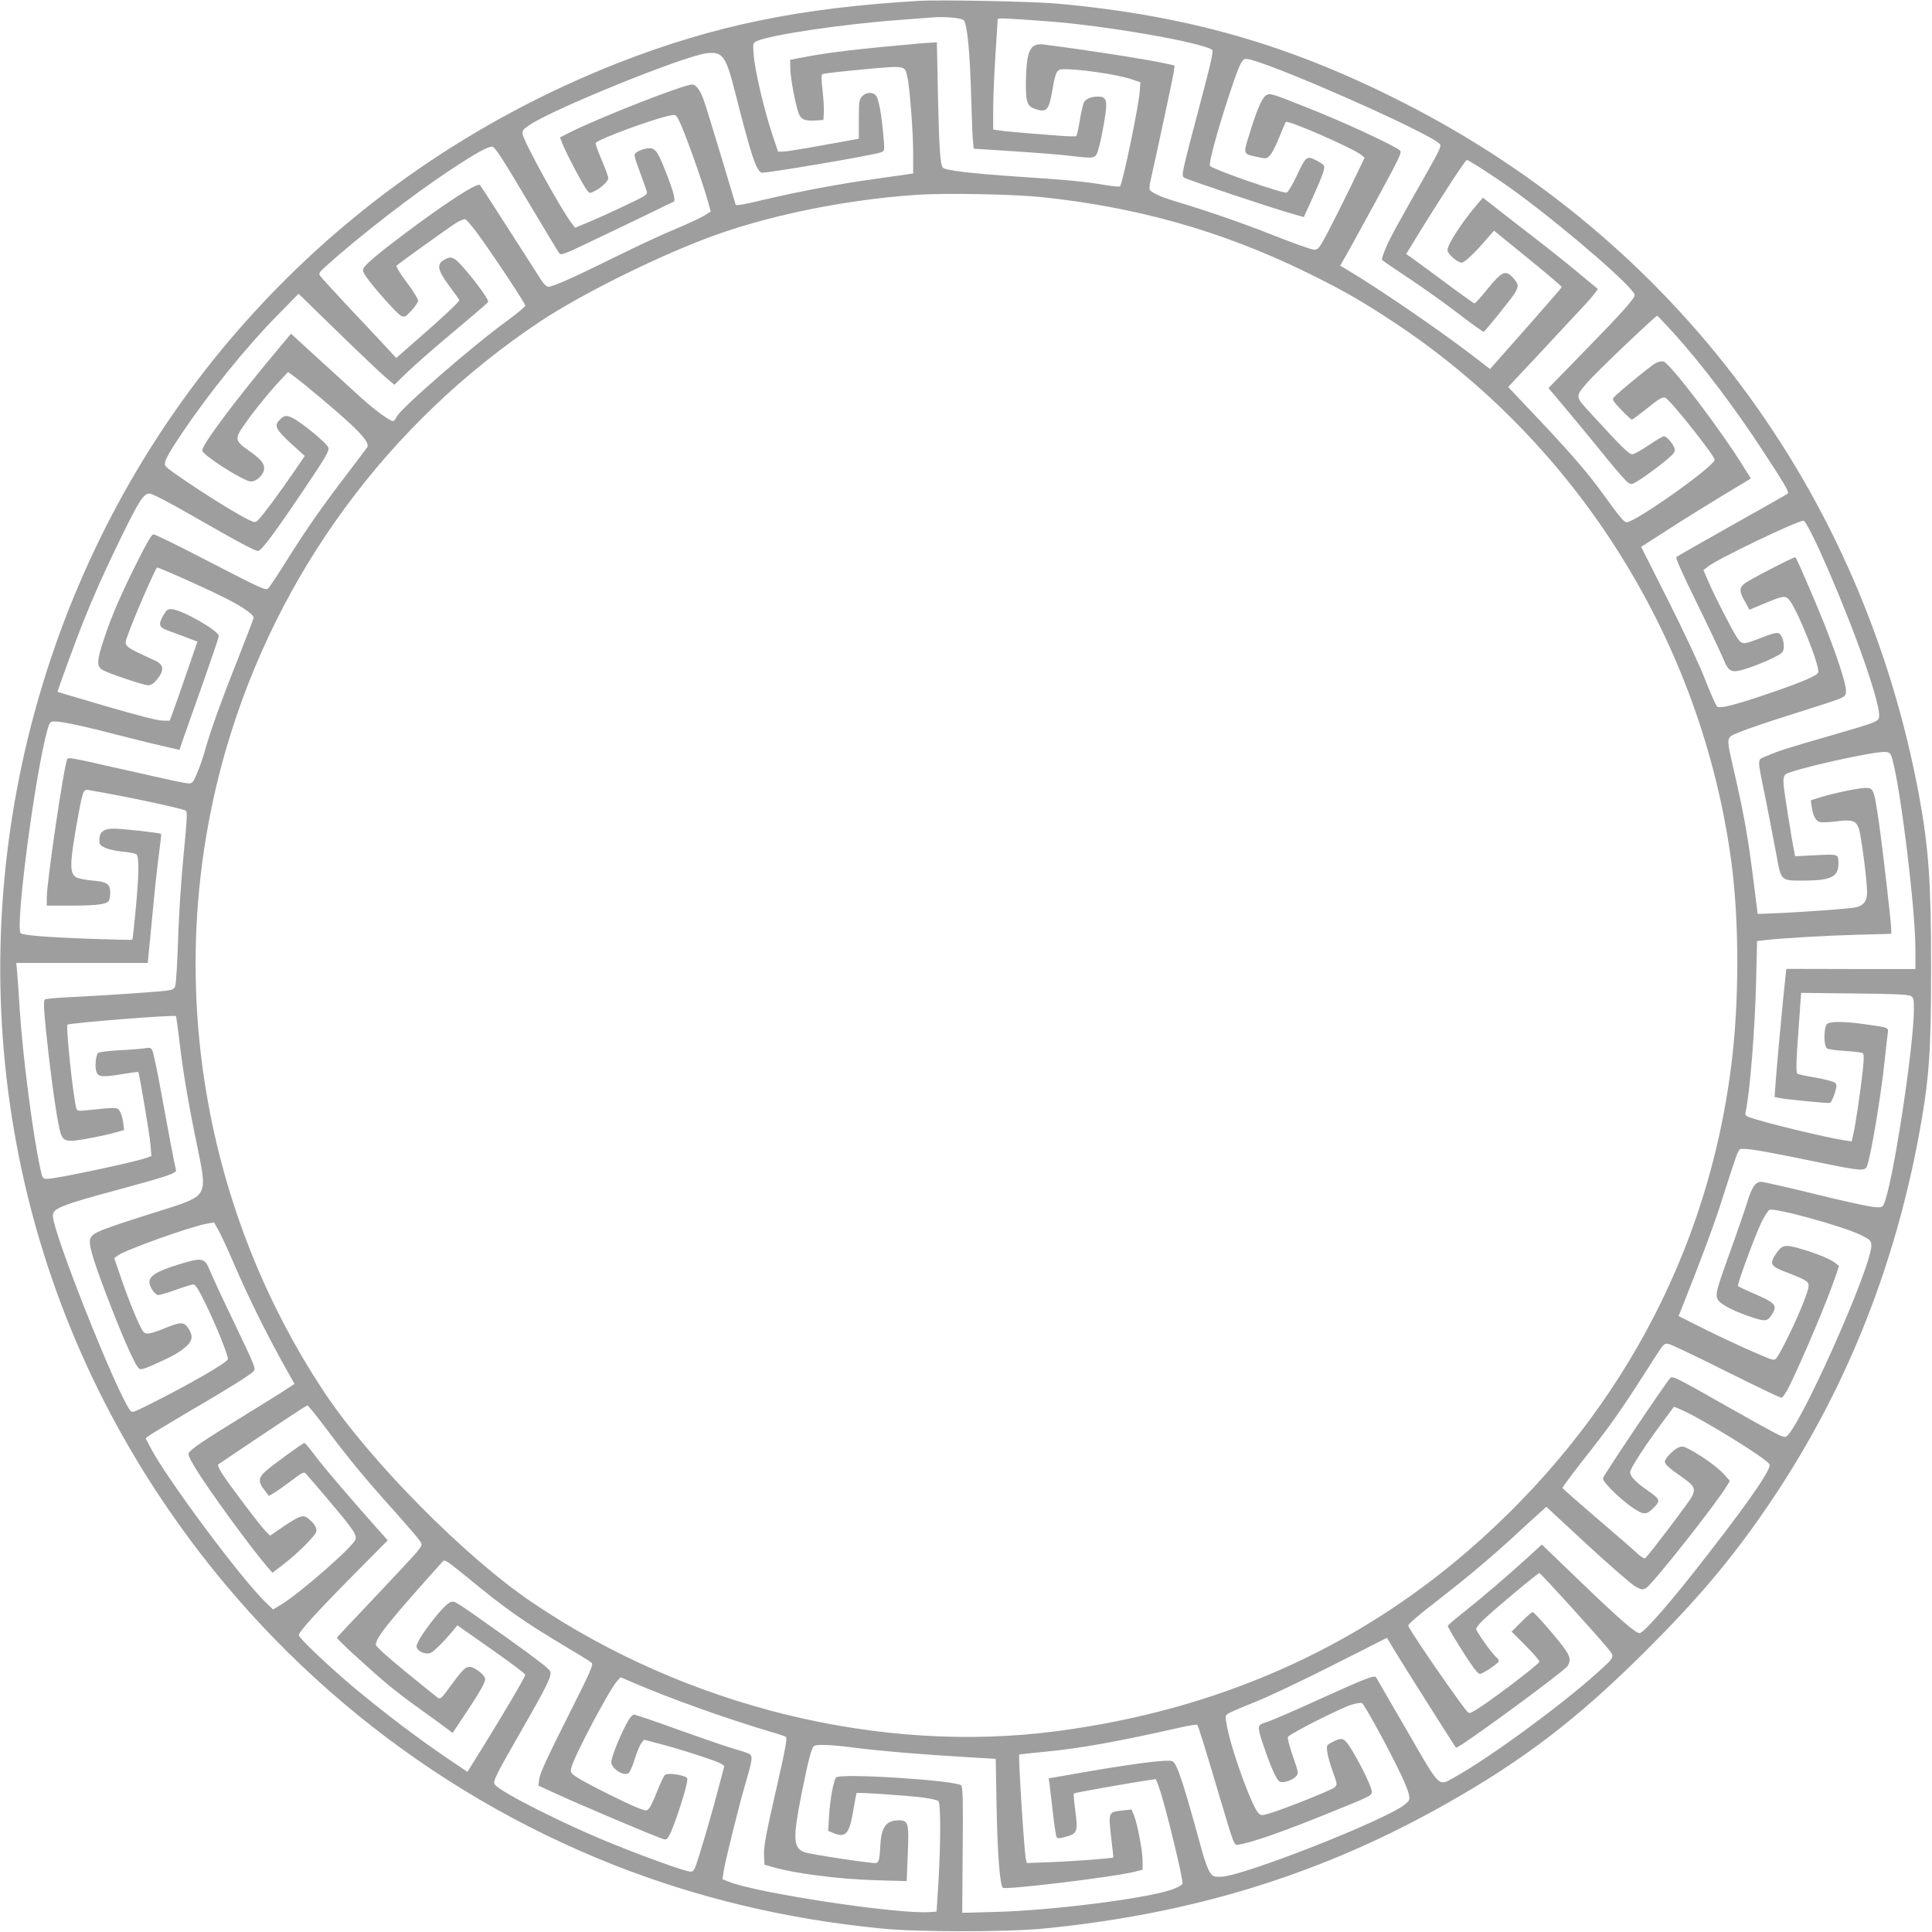
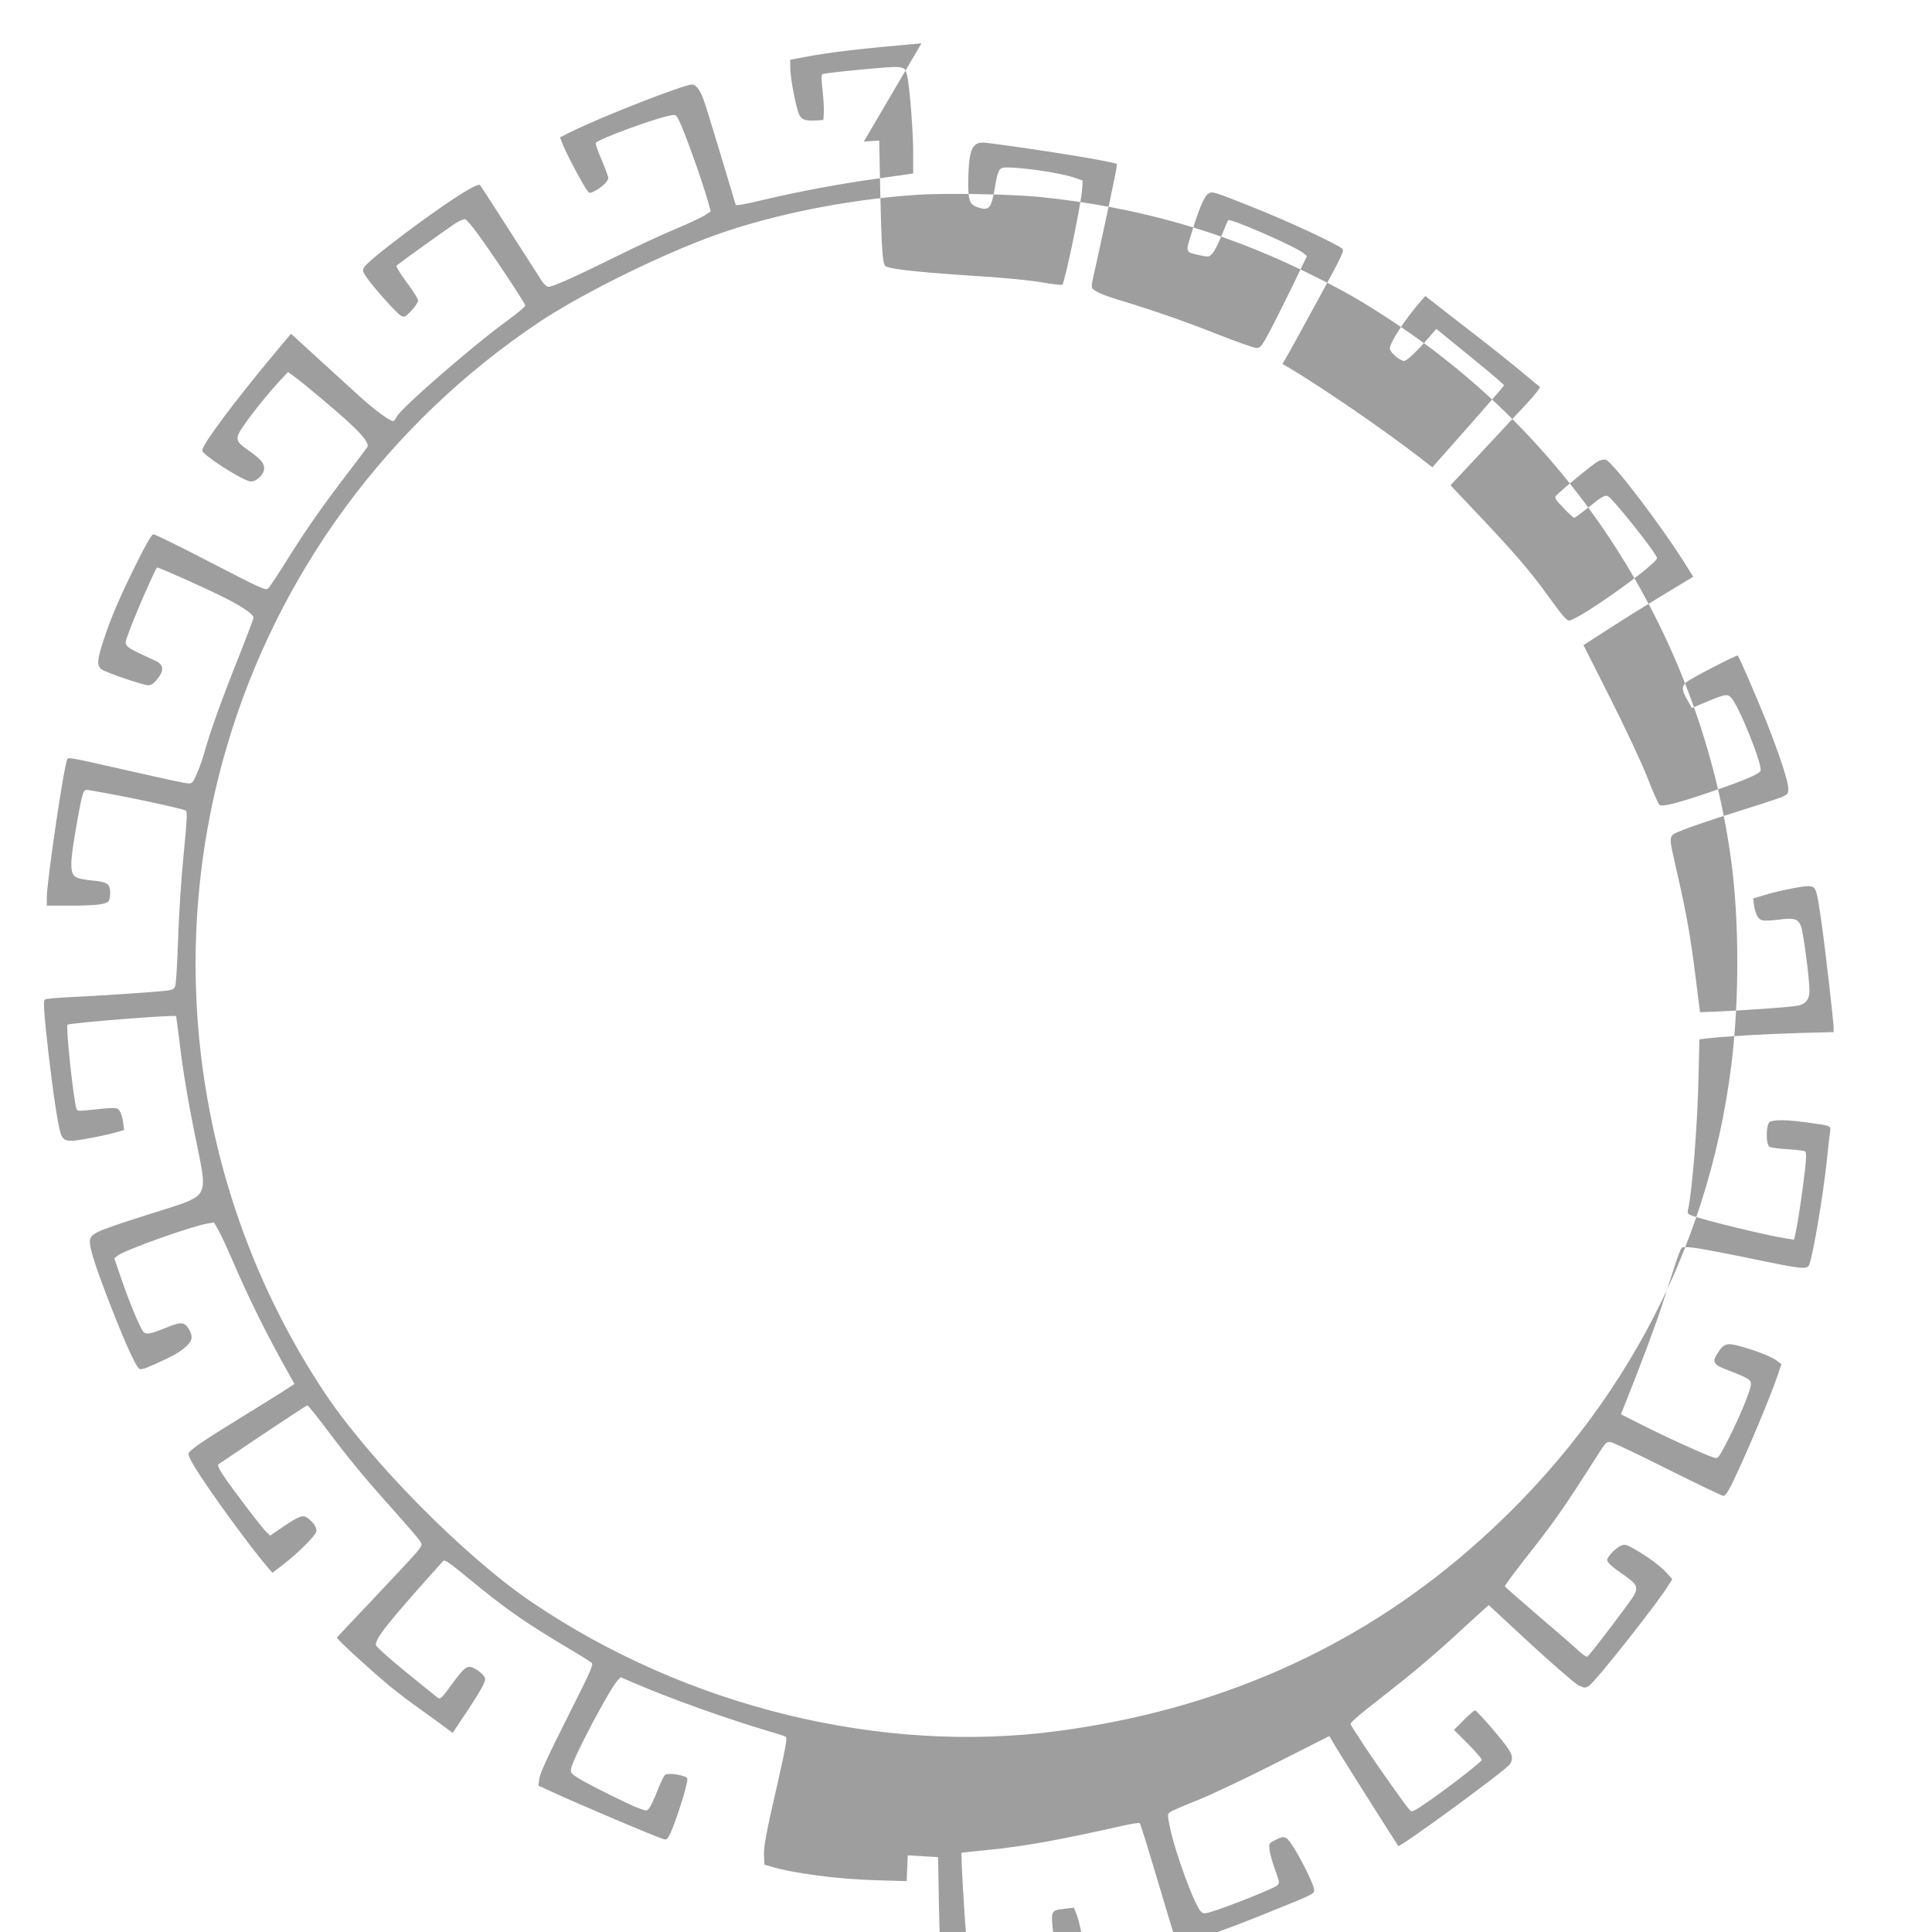
<svg xmlns="http://www.w3.org/2000/svg" version="1.0" width="1280pt" height="1280pt" viewBox="0 0 1280 1280" preserveAspectRatio="xMidYMid meet">
  <g transform="translate(0,1280) scale(0.1,-0.1)" fill="#9e9e9e" stroke="none">
-     <path d="M6085 12794 c-794 -47 -1358 -164 -1990 -411 -946 -372 -1784 -951 -2455 -1700 -1259 -1402 -1843 -3330 -1574 -5201 132 -920 463 -1792 977 -2574 733 -1116 1789 -1976 3022 -2463 558 -220 1145 -360 1775 -422 241 -24 833 -24 1076 0 999 98 1855 365 2682 836 506 287 859 559 1298 996 348 346 571 610 807 954 509 742 848 1575 1016 2501 63 349 75 527 75 1085 0 557 -16 788 -79 1130 -373 2019 -1617 3687 -3435 4604 -749 379 -1418 569 -2275 647 -159 14 -779 27 -920 18z m301 -129 c23 -31 41 -221 49 -525 3 -124 8 -248 11 -275 l5 -50 276 -18 c152 -10 317 -23 367 -30 147 -17 158 -16 174 17 8 15 25 85 38 155 36 194 32 221 -32 221 -45 0 -81 -15 -93 -39 -6 -11 -18 -64 -27 -118 -9 -54 -19 -101 -23 -104 -3 -4 -55 -3 -116 2 -260 20 -372 30 -402 36 l-33 5 0 132 c0 72 7 235 15 361 8 127 15 234 15 238 0 9 61 6 330 -14 379 -28 1008 -137 1089 -188 12 -8 -1 -67 -74 -343 -129 -487 -129 -490 -110 -505 18 -13 604 -209 722 -241 l71 -20 51 111 c80 179 93 217 80 233 -6 7 -31 23 -55 35 -58 27 -62 23 -124 -108 -27 -57 -56 -106 -65 -109 -21 -9 -480 150 -508 176 -13 11 53 251 138 505 58 173 74 205 100 205 106 0 1224 -492 1285 -565 10 -13 -4 -43 -86 -188 -212 -373 -237 -420 -270 -494 -18 -42 -31 -80 -28 -84 2 -5 82 -59 177 -122 95 -63 243 -169 331 -236 87 -67 162 -121 166 -119 9 3 162 193 197 243 36 53 37 70 2 109 -53 61 -76 52 -175 -70 -42 -52 -80 -94 -85 -94 -4 0 -98 66 -207 148 -109 81 -209 154 -222 163 l-24 16 113 184 c138 222 280 439 289 439 15 0 230 -141 344 -226 341 -253 768 -625 768 -669 0 -23 -84 -117 -334 -373 l-237 -243 27 -32 c131 -155 287 -344 372 -450 57 -70 114 -134 127 -143 23 -15 27 -14 62 7 69 41 224 161 239 184 13 19 13 28 3 47 -17 33 -50 68 -65 68 -7 0 -53 -27 -102 -60 -48 -33 -97 -60 -108 -60 -21 0 -74 52 -268 264 -113 122 -111 115 -33 208 51 62 458 449 467 446 4 -2 52 -53 107 -113 187 -207 402 -491 586 -772 151 -231 182 -282 171 -293 -5 -5 -171 -99 -369 -210 -198 -111 -364 -206 -369 -211 -6 -5 44 -118 132 -296 78 -159 156 -324 175 -368 42 -103 55 -108 169 -71 46 15 117 43 158 64 71 35 75 39 78 74 2 20 -4 51 -13 68 -19 37 -29 36 -148 -10 -110 -42 -116 -42 -148 5 -33 49 -155 287 -194 380 l-29 68 29 23 c62 50 592 304 633 304 32 0 282 -579 406 -940 63 -182 96 -303 96 -350 0 -40 -3 -41 -313 -131 -298 -86 -356 -104 -430 -137 -69 -30 -69 8 -4 -312 24 -124 55 -280 67 -348 31 -171 27 -167 187 -166 175 1 223 25 223 114 0 62 1 62 -150 54 l-137 -7 -6 33 c-18 87 -66 391 -70 439 -3 41 0 58 12 70 30 30 590 156 662 149 30 -3 35 -8 46 -47 55 -193 153 -994 153 -1257 l0 -134 -427 0 -428 1 -7 -63 c-12 -104 -57 -586 -64 -689 l-7 -97 29 -6 c55 -11 326 -37 338 -33 7 3 21 31 31 62 15 49 16 59 3 71 -8 8 -65 23 -126 34 -62 10 -117 22 -123 26 -12 7 -9 85 13 382 l11 154 351 -4 c260 -2 357 -7 374 -16 20 -11 22 -20 22 -87 0 -255 -145 -1193 -201 -1297 -10 -18 -17 -20 -76 -13 -36 4 -210 42 -386 86 -177 43 -333 79 -348 79 -39 0 -64 -37 -94 -138 -15 -48 -64 -191 -110 -318 -98 -272 -104 -294 -80 -330 19 -29 120 -79 233 -115 82 -26 95 -23 126 30 31 53 15 70 -113 126 -61 26 -114 51 -116 55 -7 11 115 341 156 424 19 38 42 74 51 80 29 18 485 -107 608 -167 57 -28 65 -36 68 -63 13 -128 -500 -1274 -570 -1274 -25 0 -59 18 -364 190 -368 209 -383 216 -399 199 -33 -36 -445 -648 -445 -663 0 -33 157 -179 238 -220 41 -21 59 -16 102 29 42 43 38 53 -41 108 -79 54 -119 96 -119 123 0 24 95 171 219 338 l71 96 38 -15 c135 -57 569 -323 595 -366 16 -26 -115 -219 -401 -588 -246 -318 -431 -531 -459 -531 -28 0 -132 91 -389 338 l-259 249 -95 -87 c-131 -119 -296 -261 -421 -360 -57 -45 -105 -86 -107 -91 -3 -8 107 -189 166 -271 19 -27 39 -48 46 -48 20 0 126 71 126 85 0 7 -8 19 -17 26 -29 24 -133 170 -133 187 0 9 24 38 53 65 85 80 359 308 366 305 15 -7 378 -407 454 -500 46 -56 48 -53 -67 -157 -233 -212 -720 -569 -948 -695 -111 -62 -92 -81 -317 309 -108 187 -200 346 -204 352 -11 17 -67 -5 -411 -161 -153 -70 -298 -132 -322 -138 -55 -15 -56 -26 -14 -150 51 -151 90 -237 111 -243 26 -9 82 11 105 36 18 20 18 23 -20 133 -22 62 -37 120 -33 128 7 19 343 189 421 214 30 9 61 14 69 11 15 -6 184 -314 261 -479 25 -51 47 -109 51 -129 6 -32 3 -39 -26 -63 -120 -101 -1072 -476 -1218 -480 -51 -1 -56 1 -76 31 -12 17 -37 85 -54 150 -124 452 -162 567 -193 584 -31 16 -293 -19 -756 -102 l-64 -11 6 -42 c3 -22 13 -107 22 -188 9 -80 20 -152 24 -159 7 -10 19 -10 62 2 75 20 81 36 62 173 -8 60 -12 111 -9 114 5 5 388 73 496 88 l47 7 21 -56 c39 -105 165 -623 155 -639 -4 -6 -26 -19 -50 -29 -134 -60 -796 -146 -1189 -156 l-220 -6 3 414 c3 333 1 417 -10 430 -27 33 -798 83 -828 53 -17 -17 -40 -140 -47 -251 l-6 -103 37 -15 c80 -34 105 -3 131 161 9 54 18 100 20 104 4 7 328 -15 445 -30 46 -6 90 -16 97 -22 16 -13 16 -274 0 -543 l-12 -190 -45 -3 c-209 -16 -1159 128 -1334 202 l-39 16 7 50 c9 64 104 448 151 605 38 130 42 157 23 173 -7 5 -55 22 -106 36 -51 15 -217 72 -368 126 -151 55 -283 100 -293 100 -13 0 -30 -21 -54 -67 -46 -89 -97 -217 -97 -247 0 -42 78 -94 113 -75 9 6 28 47 42 94 14 46 34 94 44 106 l18 23 106 -28 c136 -35 376 -113 404 -131 l22 -15 -35 -132 c-42 -161 -84 -305 -130 -455 -32 -104 -37 -113 -59 -113 -32 0 -282 89 -521 186 -304 122 -731 337 -774 389 -18 21 -2 52 182 373 163 284 192 344 184 377 -4 17 -89 82 -293 228 -357 253 -338 240 -367 233 -43 -11 -226 -248 -226 -293 0 -30 56 -58 92 -44 22 8 90 76 151 149 l27 34 225 -158 c124 -87 225 -163 225 -169 0 -14 -115 -211 -265 -454 l-118 -190 -141 95 c-190 129 -407 294 -601 455 -172 144 -375 336 -375 356 0 22 118 152 356 393 l233 235 -76 85 c-183 206 -350 401 -406 477 -34 45 -65 82 -70 83 -11 0 -225 -156 -264 -193 -41 -39 -42 -68 -2 -118 l31 -40 35 21 c19 11 70 48 115 81 66 51 82 59 92 48 45 -49 211 -246 258 -304 67 -85 81 -110 73 -134 -15 -48 -366 -355 -492 -432 l-54 -32 -51 49 c-167 163 -658 823 -763 1027 l-30 58 25 19 c14 10 126 78 250 151 263 153 423 253 440 274 16 19 14 23 -142 350 -69 143 -135 286 -148 318 -33 84 -50 88 -202 41 -145 -44 -198 -76 -198 -118 0 -32 37 -86 59 -86 11 0 64 16 117 35 53 19 105 35 115 35 15 0 35 -34 88 -142 68 -142 141 -323 141 -352 0 -21 -253 -167 -521 -301 -107 -54 -113 -56 -127 -39 -92 123 -512 1180 -512 1290 0 48 54 70 440 174 315 85 382 108 376 128 -8 28 -53 265 -100 524 -25 137 -50 257 -57 269 -9 18 -17 20 -47 14 -21 -3 -97 -10 -169 -13 -73 -4 -137 -12 -143 -18 -16 -16 -23 -96 -11 -126 13 -34 39 -36 180 -13 52 9 95 14 97 13 7 -8 75 -412 81 -480 l6 -77 -29 -11 c-70 -27 -602 -140 -659 -140 -33 0 -33 0 -49 72 -49 227 -116 744 -136 1058 -5 91 -13 195 -16 233 l-6 67 435 0 436 0 5 53 c3 28 15 153 27 277 11 124 29 292 40 374 11 82 18 150 17 151 -7 7 -259 35 -310 35 -78 0 -104 -24 -99 -92 2 -28 59 -50 150 -60 47 -4 90 -13 95 -18 18 -18 17 -125 -3 -344 -11 -120 -22 -220 -24 -222 -2 -2 -127 1 -278 6 -276 10 -440 23 -461 36 -41 26 95 1064 177 1352 15 49 17 52 49 52 48 0 188 -30 439 -95 120 -31 256 -64 302 -74 l84 -19 35 102 c20 55 79 222 131 370 52 149 95 275 95 282 0 35 -246 175 -313 178 -26 1 -34 -5 -54 -39 -35 -62 -31 -80 25 -101 26 -9 81 -30 124 -46 l76 -29 -73 -212 c-40 -117 -82 -234 -92 -262 l-19 -50 -51 1 c-32 1 -172 37 -370 95 -175 51 -319 94 -321 95 -4 2 110 314 168 461 76 189 141 334 250 558 121 248 152 295 190 295 18 0 124 -55 290 -150 312 -179 408 -230 430 -230 22 0 114 125 314 422 132 197 158 240 152 261 -7 28 -170 163 -238 198 -41 21 -58 18 -92 -20 -30 -33 -13 -62 83 -150 l90 -82 -66 -97 c-100 -146 -218 -305 -242 -326 -22 -20 -22 -20 -75 6 -118 58 -521 320 -540 351 -14 22 11 70 113 222 175 260 423 567 627 774 l142 145 268 -261 c148 -144 291 -279 318 -301 l49 -41 76 74 c76 73 190 172 418 363 67 56 124 106 127 111 11 18 -181 264 -224 286 -24 12 -31 12 -61 -3 -59 -30 -53 -68 29 -179 32 -43 61 -83 65 -90 4 -7 -73 -82 -205 -198 l-213 -187 -55 60 c-30 33 -140 150 -245 261 -104 111 -195 211 -203 222 -12 18 -9 23 36 64 230 207 580 477 827 640 177 116 251 157 278 153 16 -2 70 -85 223 -343 112 -187 209 -349 217 -360 14 -19 22 -16 253 95 131 62 296 141 365 175 70 35 133 65 140 67 18 6 4 62 -52 204 -53 136 -70 158 -121 151 -21 -3 -50 -13 -64 -22 -28 -18 -29 -13 21 -150 18 -49 36 -100 40 -113 6 -21 -4 -28 -137 -91 -79 -38 -187 -87 -240 -109 l-98 -41 -24 32 c-69 90 -311 529 -322 584 -5 28 -2 33 41 63 154 106 1025 459 1176 477 107 13 128 -17 189 -257 105 -414 139 -520 176 -534 17 -7 743 116 788 134 27 10 27 10 21 87 -15 175 -34 277 -56 295 -25 21 -66 15 -91 -14 -15 -17 -18 -41 -18 -149 l0 -128 -32 -6 c-18 -3 -123 -22 -233 -42 -110 -20 -216 -37 -235 -37 l-35 -1 -42 125 c-52 159 -114 423 -120 520 -5 75 -5 76 22 88 92 42 587 115 960 141 83 6 170 13 195 15 89 8 204 -3 216 -19z" />
-     <path d="M6105 12513 c-401 -35 -610 -59 -780 -92 l-90 -17 1 -59 c1 -70 40 -268 60 -307 17 -32 42 -40 110 -36 l49 3 3 45 c2 25 -2 92 -8 149 -9 76 -9 105 -1 110 6 4 126 18 267 31 287 26 277 27 295 -46 16 -69 39 -365 39 -506 l0 -137 -32 -5 c-18 -3 -116 -17 -218 -31 -244 -34 -513 -85 -738 -138 -124 -30 -185 -41 -188 -33 -2 6 -46 153 -98 326 -52 173 -104 341 -116 374 -23 61 -50 96 -74 96 -57 0 -608 -216 -808 -316 l-68 -34 21 -53 c23 -58 135 -270 160 -300 15 -19 16 -19 50 -2 46 23 89 65 89 86 0 9 -20 63 -44 120 -25 56 -42 107 -39 112 15 25 393 164 495 182 35 7 37 5 56 -32 35 -68 155 -403 192 -536 l19 -68 -44 -28 c-24 -15 -109 -54 -187 -87 -79 -32 -260 -116 -403 -187 -273 -135 -412 -197 -442 -197 -10 0 -29 17 -43 38 -13 20 -109 170 -213 332 -104 162 -192 299 -197 304 -17 18 -223 -115 -495 -319 -163 -122 -255 -199 -274 -228 -10 -16 -8 -26 13 -58 45 -67 208 -250 234 -262 22 -10 28 -7 68 35 24 26 44 56 44 67 0 11 -34 65 -76 121 -42 56 -72 106 -67 110 21 19 350 255 393 282 27 17 55 28 63 25 8 -3 40 -40 73 -84 87 -116 324 -472 324 -487 0 -8 -53 -52 -117 -99 -226 -163 -711 -585 -735 -638 -7 -16 -18 -29 -24 -29 -20 0 -114 68 -198 143 -44 40 -170 154 -279 254 l-199 182 -77 -92 c-291 -347 -511 -641 -511 -682 0 -29 276 -205 322 -205 40 0 88 48 88 88 0 35 -25 63 -108 121 -84 59 -87 75 -29 159 60 88 168 221 239 297 l56 60 34 -24 c74 -54 293 -238 378 -318 94 -88 127 -134 113 -156 -4 -7 -65 -87 -134 -178 -164 -214 -273 -370 -403 -578 -58 -93 -112 -174 -120 -180 -17 -14 -37 -5 -457 212 -157 81 -293 147 -302 147 -12 0 -44 -55 -106 -179 -111 -222 -172 -362 -222 -514 -47 -140 -49 -180 -14 -203 34 -22 274 -104 307 -104 17 0 35 11 53 32 55 65 53 103 -7 131 -221 103 -209 91 -179 175 37 108 183 442 192 442 16 0 333 -142 453 -203 115 -58 186 -108 186 -130 0 -6 -46 -126 -101 -266 -113 -283 -185 -485 -219 -606 -12 -44 -35 -113 -52 -152 -27 -65 -33 -73 -56 -73 -26 0 -63 8 -507 108 -272 62 -292 65 -299 53 -21 -33 -136 -812 -136 -917 l0 -54 163 0 c167 0 234 9 248 32 5 7 9 31 9 54 0 58 -19 71 -115 80 -44 4 -92 13 -107 20 -49 25 -48 89 8 398 35 188 35 189 81 180 235 -40 611 -120 634 -135 11 -6 8 -60 -14 -286 -16 -158 -32 -402 -37 -564 -5 -158 -14 -298 -19 -312 -8 -20 -18 -26 -63 -31 -78 -9 -449 -34 -630 -42 -86 -4 -162 -11 -169 -15 -11 -6 -10 -43 4 -191 22 -220 61 -521 85 -638 23 -115 32 -120 173 -97 57 10 139 27 182 38 l79 22 -6 51 c-4 28 -14 62 -23 75 -16 26 -20 26 -219 5 -55 -6 -63 -4 -68 12 -20 64 -71 543 -59 555 13 12 708 67 719 57 2 -3 13 -85 25 -184 20 -177 62 -422 118 -689 38 -182 43 -232 28 -275 -17 -50 -62 -75 -226 -126 -452 -142 -494 -159 -512 -198 -15 -31 12 -126 100 -359 109 -286 194 -481 223 -505 11 -8 36 -1 111 33 118 53 161 78 205 119 39 36 41 69 9 117 -29 42 -50 42 -151 1 -105 -43 -133 -47 -151 -19 -26 41 -91 198 -140 341 l-48 140 22 17 c44 36 492 196 597 213 l42 7 30 -53 c16 -29 58 -118 92 -198 111 -258 232 -502 382 -767 l29 -52 -83 -54 c-46 -29 -177 -111 -293 -182 -210 -129 -299 -189 -322 -217 -10 -12 -3 -30 40 -102 84 -140 368 -530 484 -664 l28 -32 72 55 c89 68 209 186 218 216 8 24 -15 60 -56 91 -32 24 -55 16 -166 -59 l-83 -57 -26 25 c-30 28 -233 295 -290 382 -22 35 -34 61 -28 65 384 259 585 392 591 391 4 0 63 -73 130 -162 148 -197 252 -323 448 -541 82 -92 158 -180 167 -195 17 -27 17 -27 -23 -77 -23 -27 -150 -163 -282 -303 -133 -140 -243 -257 -245 -261 -3 -8 215 -208 343 -315 44 -37 136 -107 205 -156 69 -49 146 -105 172 -125 l47 -35 95 143 c53 79 102 160 110 180 14 33 14 38 -3 60 -11 13 -35 32 -55 43 -49 26 -66 15 -154 -106 -68 -93 -74 -99 -93 -86 -11 8 -107 86 -214 173 -122 100 -195 166 -195 177 0 47 90 159 446 555 9 11 38 -8 157 -106 261 -215 377 -296 672 -472 77 -45 147 -89 155 -97 13 -12 -8 -58 -164 -368 -128 -254 -180 -367 -183 -400 l-6 -45 89 -41 c177 -82 684 -297 741 -314 18 -5 25 0 41 32 25 48 89 238 107 316 13 57 13 58 -9 67 -45 17 -116 23 -130 11 -8 -7 -31 -54 -51 -106 -20 -52 -44 -103 -53 -114 -17 -20 -18 -20 -68 -2 -66 24 -343 162 -407 203 -45 29 -48 34 -43 62 13 69 254 525 308 583 l20 21 81 -35 c248 -107 609 -236 917 -328 47 -13 91 -28 97 -33 9 -6 -3 -77 -52 -292 -83 -361 -97 -437 -93 -502 l3 -52 45 -13 c149 -45 445 -83 691 -90 l206 -6 7 171 c9 216 5 232 -61 232 -80 0 -114 -45 -120 -160 -5 -96 -10 -117 -27 -123 -16 -6 -439 57 -477 72 -74 28 -77 91 -19 384 45 226 67 309 83 319 20 13 114 9 276 -12 175 -22 428 -43 727 -61 l201 -12 6 -336 c6 -304 22 -499 41 -518 15 -15 700 67 859 103 l67 16 0 58 c0 66 -33 243 -57 302 l-16 40 -61 -7 c-93 -10 -93 -10 -75 -172 9 -76 16 -139 15 -139 -4 -6 -272 -26 -407 -31 l-166 -6 -6 24 c-11 43 -52 688 -44 695 1 1 76 9 167 18 247 24 473 65 900 161 57 13 108 21 112 17 8 -9 43 -122 156 -502 86 -288 88 -295 112 -292 87 11 315 91 663 234 235 95 231 93 223 131 -8 39 -93 209 -142 282 -40 62 -54 66 -115 34 -40 -20 -41 -22 -36 -62 2 -23 18 -82 36 -131 31 -86 32 -90 14 -107 -18 -18 -329 -142 -432 -173 -50 -15 -56 -15 -72 0 -41 37 -172 392 -206 559 -17 84 -17 87 1 100 10 8 88 42 174 76 87 34 320 144 519 245 l362 183 52 -87 c46 -77 397 -631 405 -641 11 -12 709 499 739 541 21 31 19 57 -8 99 -30 50 -210 258 -222 258 -6 1 -40 -28 -75 -64 l-65 -65 94 -94 c51 -52 92 -99 90 -105 -9 -24 -381 -304 -443 -332 -31 -15 -15 -31 -160 171 -115 161 -266 388 -266 399 0 12 60 64 205 176 184 143 332 267 484 406 68 63 146 135 175 160 l51 46 273 -253 c151 -139 294 -263 318 -276 41 -21 46 -22 71 -8 41 23 470 566 536 679 l18 30 -38 42 c-41 46 -129 110 -216 159 -52 29 -60 31 -87 20 -33 -14 -90 -73 -90 -94 0 -17 33 -47 115 -103 81 -57 91 -76 64 -129 -15 -31 -274 -373 -309 -408 -5 -5 -30 11 -57 36 -26 25 -147 130 -268 233 -121 104 -221 192 -223 196 -2 4 55 81 125 171 208 264 253 328 493 704 52 81 56 85 85 80 16 -3 188 -84 380 -181 193 -96 357 -175 366 -175 10 0 30 29 54 77 92 188 254 572 306 727 l23 69 -27 21 c-32 26 -138 68 -243 97 -91 25 -110 20 -149 -40 -43 -64 -34 -81 65 -118 140 -54 156 -64 152 -98 -5 -44 -75 -212 -149 -359 -63 -122 -67 -128 -92 -123 -36 7 -331 141 -493 224 l-127 64 21 52 c111 277 210 541 255 682 135 417 115 370 154 373 37 3 171 -21 514 -92 257 -53 292 -56 304 -23 26 67 91 455 116 687 8 80 18 164 21 187 6 48 15 44 -156 68 -130 18 -221 19 -244 2 -24 -17 -25 -146 -2 -163 9 -6 64 -14 122 -17 58 -3 111 -10 116 -15 8 -8 7 -43 -1 -119 -17 -146 -48 -357 -62 -416 l-11 -49 -47 7 c-119 17 -548 121 -634 154 -22 8 -26 15 -22 33 28 122 63 558 70 878 l6 255 57 7 c118 13 385 29 605 35 l227 6 0 29 c0 42 -57 539 -81 703 -33 229 -35 235 -92 235 -39 0 -210 -35 -292 -61 l-68 -21 6 -43 c9 -61 27 -95 54 -101 14 -4 62 -2 109 4 102 14 128 6 148 -43 15 -36 56 -347 56 -426 0 -56 -20 -85 -68 -99 -34 -10 -371 -34 -572 -42 l-85 -3 -27 215 c-35 279 -59 418 -118 680 -68 301 -72 267 31 312 48 20 205 73 349 118 144 45 282 90 306 100 40 18 44 22 44 55 0 48 -57 222 -147 450 -66 164 -178 423 -188 433 -6 6 -320 -156 -342 -178 -31 -28 -29 -52 8 -116 l30 -54 32 14 c192 81 200 83 228 55 50 -50 210 -447 195 -485 -8 -21 -116 -67 -326 -138 -231 -79 -325 -102 -344 -87 -7 6 -44 89 -81 184 -39 99 -143 321 -245 523 l-177 351 176 113 c97 63 250 158 341 213 91 55 175 106 187 113 l23 14 -52 83 c-162 259 -481 677 -527 692 -11 3 -34 -1 -51 -10 -31 -16 -254 -199 -279 -229 -11 -13 -5 -24 50 -81 34 -36 66 -65 70 -65 5 0 44 29 88 64 94 76 114 88 135 80 31 -12 326 -383 326 -410 0 -42 -525 -414 -583 -414 -17 0 -45 33 -149 177 -116 161 -237 299 -515 591 l-121 128 205 219 c112 121 248 266 301 323 53 57 91 106 86 110 -6 4 -62 50 -125 103 -62 52 -206 167 -319 254 -113 87 -230 178 -260 202 l-55 43 -28 -32 c-107 -123 -207 -276 -207 -316 0 -24 66 -82 94 -82 19 0 85 62 168 159 l46 53 225 -183 c124 -101 225 -187 224 -191 -1 -4 -92 -109 -202 -234 -110 -124 -216 -245 -236 -267 l-37 -42 -100 77 c-235 181 -630 451 -847 581 l-46 27 19 33 c11 17 104 186 207 375 175 322 186 344 168 357 -53 39 -370 186 -593 274 -263 105 -266 106 -294 88 -26 -18 -61 -99 -112 -267 -38 -122 -39 -120 57 -140 59 -13 61 -12 83 11 13 13 41 67 61 119 21 52 41 98 44 102 13 15 445 -174 499 -218 l23 -19 -94 -195 c-52 -107 -121 -244 -153 -305 -56 -104 -62 -110 -90 -109 -17 1 -136 43 -265 94 -206 82 -438 162 -664 230 -87 26 -152 57 -158 74 -3 8 -1 31 4 52 36 158 150 689 155 725 l6 45 -49 11 c-105 25 -560 96 -818 128 -90 11 -114 -37 -118 -241 -2 -136 7 -166 56 -184 83 -29 96 -14 121 132 18 107 28 128 64 129 94 5 357 -33 452 -64 l65 -22 -3 -50 c-4 -93 -116 -630 -132 -640 -5 -3 -49 1 -97 9 -134 23 -250 34 -583 56 -311 21 -475 41 -493 59 -18 18 -25 125 -33 484 l-7 347 -31 -2 c-17 -1 -49 -3 -71 -5z m785 -1018 c636 -65 1197 -223 1755 -494 244 -119 369 -190 590 -336 1217 -804 2038 -2115 2235 -3570 53 -395 54 -929 0 -1355 -156 -1247 -761 -2363 -1740 -3211 -760 -658 -1672 -1059 -2725 -1198 -1170 -155 -2457 161 -3480 853 -445 301 -1079 942 -1379 1396 -828 1251 -1067 2821 -647 4261 337 1157 1072 2157 2078 2828 259 172 724 406 1088 546 388 150 918 261 1405 294 184 13 631 5 820 -14z" />
+     <path d="M6105 12513 c-401 -35 -610 -59 -780 -92 l-90 -17 1 -59 c1 -70 40 -268 60 -307 17 -32 42 -40 110 -36 l49 3 3 45 c2 25 -2 92 -8 149 -9 76 -9 105 -1 110 6 4 126 18 267 31 287 26 277 27 295 -46 16 -69 39 -365 39 -506 l0 -137 -32 -5 c-18 -3 -116 -17 -218 -31 -244 -34 -513 -85 -738 -138 -124 -30 -185 -41 -188 -33 -2 6 -46 153 -98 326 -52 173 -104 341 -116 374 -23 61 -50 96 -74 96 -57 0 -608 -216 -808 -316 l-68 -34 21 -53 c23 -58 135 -270 160 -300 15 -19 16 -19 50 -2 46 23 89 65 89 86 0 9 -20 63 -44 120 -25 56 -42 107 -39 112 15 25 393 164 495 182 35 7 37 5 56 -32 35 -68 155 -403 192 -536 l19 -68 -44 -28 c-24 -15 -109 -54 -187 -87 -79 -32 -260 -116 -403 -187 -273 -135 -412 -197 -442 -197 -10 0 -29 17 -43 38 -13 20 -109 170 -213 332 -104 162 -192 299 -197 304 -17 18 -223 -115 -495 -319 -163 -122 -255 -199 -274 -228 -10 -16 -8 -26 13 -58 45 -67 208 -250 234 -262 22 -10 28 -7 68 35 24 26 44 56 44 67 0 11 -34 65 -76 121 -42 56 -72 106 -67 110 21 19 350 255 393 282 27 17 55 28 63 25 8 -3 40 -40 73 -84 87 -116 324 -472 324 -487 0 -8 -53 -52 -117 -99 -226 -163 -711 -585 -735 -638 -7 -16 -18 -29 -24 -29 -20 0 -114 68 -198 143 -44 40 -170 154 -279 254 l-199 182 -77 -92 c-291 -347 -511 -641 -511 -682 0 -29 276 -205 322 -205 40 0 88 48 88 88 0 35 -25 63 -108 121 -84 59 -87 75 -29 159 60 88 168 221 239 297 l56 60 34 -24 c74 -54 293 -238 378 -318 94 -88 127 -134 113 -156 -4 -7 -65 -87 -134 -178 -164 -214 -273 -370 -403 -578 -58 -93 -112 -174 -120 -180 -17 -14 -37 -5 -457 212 -157 81 -293 147 -302 147 -12 0 -44 -55 -106 -179 -111 -222 -172 -362 -222 -514 -47 -140 -49 -180 -14 -203 34 -22 274 -104 307 -104 17 0 35 11 53 32 55 65 53 103 -7 131 -221 103 -209 91 -179 175 37 108 183 442 192 442 16 0 333 -142 453 -203 115 -58 186 -108 186 -130 0 -6 -46 -126 -101 -266 -113 -283 -185 -485 -219 -606 -12 -44 -35 -113 -52 -152 -27 -65 -33 -73 -56 -73 -26 0 -63 8 -507 108 -272 62 -292 65 -299 53 -21 -33 -136 -812 -136 -917 l0 -54 163 0 c167 0 234 9 248 32 5 7 9 31 9 54 0 58 -19 71 -115 80 -44 4 -92 13 -107 20 -49 25 -48 89 8 398 35 188 35 189 81 180 235 -40 611 -120 634 -135 11 -6 8 -60 -14 -286 -16 -158 -32 -402 -37 -564 -5 -158 -14 -298 -19 -312 -8 -20 -18 -26 -63 -31 -78 -9 -449 -34 -630 -42 -86 -4 -162 -11 -169 -15 -11 -6 -10 -43 4 -191 22 -220 61 -521 85 -638 23 -115 32 -120 173 -97 57 10 139 27 182 38 l79 22 -6 51 c-4 28 -14 62 -23 75 -16 26 -20 26 -219 5 -55 -6 -63 -4 -68 12 -20 64 -71 543 -59 555 13 12 708 67 719 57 2 -3 13 -85 25 -184 20 -177 62 -422 118 -689 38 -182 43 -232 28 -275 -17 -50 -62 -75 -226 -126 -452 -142 -494 -159 -512 -198 -15 -31 12 -126 100 -359 109 -286 194 -481 223 -505 11 -8 36 -1 111 33 118 53 161 78 205 119 39 36 41 69 9 117 -29 42 -50 42 -151 1 -105 -43 -133 -47 -151 -19 -26 41 -91 198 -140 341 l-48 140 22 17 c44 36 492 196 597 213 l42 7 30 -53 c16 -29 58 -118 92 -198 111 -258 232 -502 382 -767 l29 -52 -83 -54 c-46 -29 -177 -111 -293 -182 -210 -129 -299 -189 -322 -217 -10 -12 -3 -30 40 -102 84 -140 368 -530 484 -664 l28 -32 72 55 c89 68 209 186 218 216 8 24 -15 60 -56 91 -32 24 -55 16 -166 -59 l-83 -57 -26 25 c-30 28 -233 295 -290 382 -22 35 -34 61 -28 65 384 259 585 392 591 391 4 0 63 -73 130 -162 148 -197 252 -323 448 -541 82 -92 158 -180 167 -195 17 -27 17 -27 -23 -77 -23 -27 -150 -163 -282 -303 -133 -140 -243 -257 -245 -261 -3 -8 215 -208 343 -315 44 -37 136 -107 205 -156 69 -49 146 -105 172 -125 l47 -35 95 143 c53 79 102 160 110 180 14 33 14 38 -3 60 -11 13 -35 32 -55 43 -49 26 -66 15 -154 -106 -68 -93 -74 -99 -93 -86 -11 8 -107 86 -214 173 -122 100 -195 166 -195 177 0 47 90 159 446 555 9 11 38 -8 157 -106 261 -215 377 -296 672 -472 77 -45 147 -89 155 -97 13 -12 -8 -58 -164 -368 -128 -254 -180 -367 -183 -400 l-6 -45 89 -41 c177 -82 684 -297 741 -314 18 -5 25 0 41 32 25 48 89 238 107 316 13 57 13 58 -9 67 -45 17 -116 23 -130 11 -8 -7 -31 -54 -51 -106 -20 -52 -44 -103 -53 -114 -17 -20 -18 -20 -68 -2 -66 24 -343 162 -407 203 -45 29 -48 34 -43 62 13 69 254 525 308 583 l20 21 81 -35 c248 -107 609 -236 917 -328 47 -13 91 -28 97 -33 9 -6 -3 -77 -52 -292 -83 -361 -97 -437 -93 -502 l3 -52 45 -13 c149 -45 445 -83 691 -90 l206 -6 7 171 l201 -12 6 -336 c6 -304 22 -499 41 -518 15 -15 700 67 859 103 l67 16 0 58 c0 66 -33 243 -57 302 l-16 40 -61 -7 c-93 -10 -93 -10 -75 -172 9 -76 16 -139 15 -139 -4 -6 -272 -26 -407 -31 l-166 -6 -6 24 c-11 43 -52 688 -44 695 1 1 76 9 167 18 247 24 473 65 900 161 57 13 108 21 112 17 8 -9 43 -122 156 -502 86 -288 88 -295 112 -292 87 11 315 91 663 234 235 95 231 93 223 131 -8 39 -93 209 -142 282 -40 62 -54 66 -115 34 -40 -20 -41 -22 -36 -62 2 -23 18 -82 36 -131 31 -86 32 -90 14 -107 -18 -18 -329 -142 -432 -173 -50 -15 -56 -15 -72 0 -41 37 -172 392 -206 559 -17 84 -17 87 1 100 10 8 88 42 174 76 87 34 320 144 519 245 l362 183 52 -87 c46 -77 397 -631 405 -641 11 -12 709 499 739 541 21 31 19 57 -8 99 -30 50 -210 258 -222 258 -6 1 -40 -28 -75 -64 l-65 -65 94 -94 c51 -52 92 -99 90 -105 -9 -24 -381 -304 -443 -332 -31 -15 -15 -31 -160 171 -115 161 -266 388 -266 399 0 12 60 64 205 176 184 143 332 267 484 406 68 63 146 135 175 160 l51 46 273 -253 c151 -139 294 -263 318 -276 41 -21 46 -22 71 -8 41 23 470 566 536 679 l18 30 -38 42 c-41 46 -129 110 -216 159 -52 29 -60 31 -87 20 -33 -14 -90 -73 -90 -94 0 -17 33 -47 115 -103 81 -57 91 -76 64 -129 -15 -31 -274 -373 -309 -408 -5 -5 -30 11 -57 36 -26 25 -147 130 -268 233 -121 104 -221 192 -223 196 -2 4 55 81 125 171 208 264 253 328 493 704 52 81 56 85 85 80 16 -3 188 -84 380 -181 193 -96 357 -175 366 -175 10 0 30 29 54 77 92 188 254 572 306 727 l23 69 -27 21 c-32 26 -138 68 -243 97 -91 25 -110 20 -149 -40 -43 -64 -34 -81 65 -118 140 -54 156 -64 152 -98 -5 -44 -75 -212 -149 -359 -63 -122 -67 -128 -92 -123 -36 7 -331 141 -493 224 l-127 64 21 52 c111 277 210 541 255 682 135 417 115 370 154 373 37 3 171 -21 514 -92 257 -53 292 -56 304 -23 26 67 91 455 116 687 8 80 18 164 21 187 6 48 15 44 -156 68 -130 18 -221 19 -244 2 -24 -17 -25 -146 -2 -163 9 -6 64 -14 122 -17 58 -3 111 -10 116 -15 8 -8 7 -43 -1 -119 -17 -146 -48 -357 -62 -416 l-11 -49 -47 7 c-119 17 -548 121 -634 154 -22 8 -26 15 -22 33 28 122 63 558 70 878 l6 255 57 7 c118 13 385 29 605 35 l227 6 0 29 c0 42 -57 539 -81 703 -33 229 -35 235 -92 235 -39 0 -210 -35 -292 -61 l-68 -21 6 -43 c9 -61 27 -95 54 -101 14 -4 62 -2 109 4 102 14 128 6 148 -43 15 -36 56 -347 56 -426 0 -56 -20 -85 -68 -99 -34 -10 -371 -34 -572 -42 l-85 -3 -27 215 c-35 279 -59 418 -118 680 -68 301 -72 267 31 312 48 20 205 73 349 118 144 45 282 90 306 100 40 18 44 22 44 55 0 48 -57 222 -147 450 -66 164 -178 423 -188 433 -6 6 -320 -156 -342 -178 -31 -28 -29 -52 8 -116 l30 -54 32 14 c192 81 200 83 228 55 50 -50 210 -447 195 -485 -8 -21 -116 -67 -326 -138 -231 -79 -325 -102 -344 -87 -7 6 -44 89 -81 184 -39 99 -143 321 -245 523 l-177 351 176 113 c97 63 250 158 341 213 91 55 175 106 187 113 l23 14 -52 83 c-162 259 -481 677 -527 692 -11 3 -34 -1 -51 -10 -31 -16 -254 -199 -279 -229 -11 -13 -5 -24 50 -81 34 -36 66 -65 70 -65 5 0 44 29 88 64 94 76 114 88 135 80 31 -12 326 -383 326 -410 0 -42 -525 -414 -583 -414 -17 0 -45 33 -149 177 -116 161 -237 299 -515 591 l-121 128 205 219 c112 121 248 266 301 323 53 57 91 106 86 110 -6 4 -62 50 -125 103 -62 52 -206 167 -319 254 -113 87 -230 178 -260 202 l-55 43 -28 -32 c-107 -123 -207 -276 -207 -316 0 -24 66 -82 94 -82 19 0 85 62 168 159 l46 53 225 -183 c124 -101 225 -187 224 -191 -1 -4 -92 -109 -202 -234 -110 -124 -216 -245 -236 -267 l-37 -42 -100 77 c-235 181 -630 451 -847 581 l-46 27 19 33 c11 17 104 186 207 375 175 322 186 344 168 357 -53 39 -370 186 -593 274 -263 105 -266 106 -294 88 -26 -18 -61 -99 -112 -267 -38 -122 -39 -120 57 -140 59 -13 61 -12 83 11 13 13 41 67 61 119 21 52 41 98 44 102 13 15 445 -174 499 -218 l23 -19 -94 -195 c-52 -107 -121 -244 -153 -305 -56 -104 -62 -110 -90 -109 -17 1 -136 43 -265 94 -206 82 -438 162 -664 230 -87 26 -152 57 -158 74 -3 8 -1 31 4 52 36 158 150 689 155 725 l6 45 -49 11 c-105 25 -560 96 -818 128 -90 11 -114 -37 -118 -241 -2 -136 7 -166 56 -184 83 -29 96 -14 121 132 18 107 28 128 64 129 94 5 357 -33 452 -64 l65 -22 -3 -50 c-4 -93 -116 -630 -132 -640 -5 -3 -49 1 -97 9 -134 23 -250 34 -583 56 -311 21 -475 41 -493 59 -18 18 -25 125 -33 484 l-7 347 -31 -2 c-17 -1 -49 -3 -71 -5z m785 -1018 c636 -65 1197 -223 1755 -494 244 -119 369 -190 590 -336 1217 -804 2038 -2115 2235 -3570 53 -395 54 -929 0 -1355 -156 -1247 -761 -2363 -1740 -3211 -760 -658 -1672 -1059 -2725 -1198 -1170 -155 -2457 161 -3480 853 -445 301 -1079 942 -1379 1396 -828 1251 -1067 2821 -647 4261 337 1157 1072 2157 2078 2828 259 172 724 406 1088 546 388 150 918 261 1405 294 184 13 631 5 820 -14z" />
  </g>
</svg>